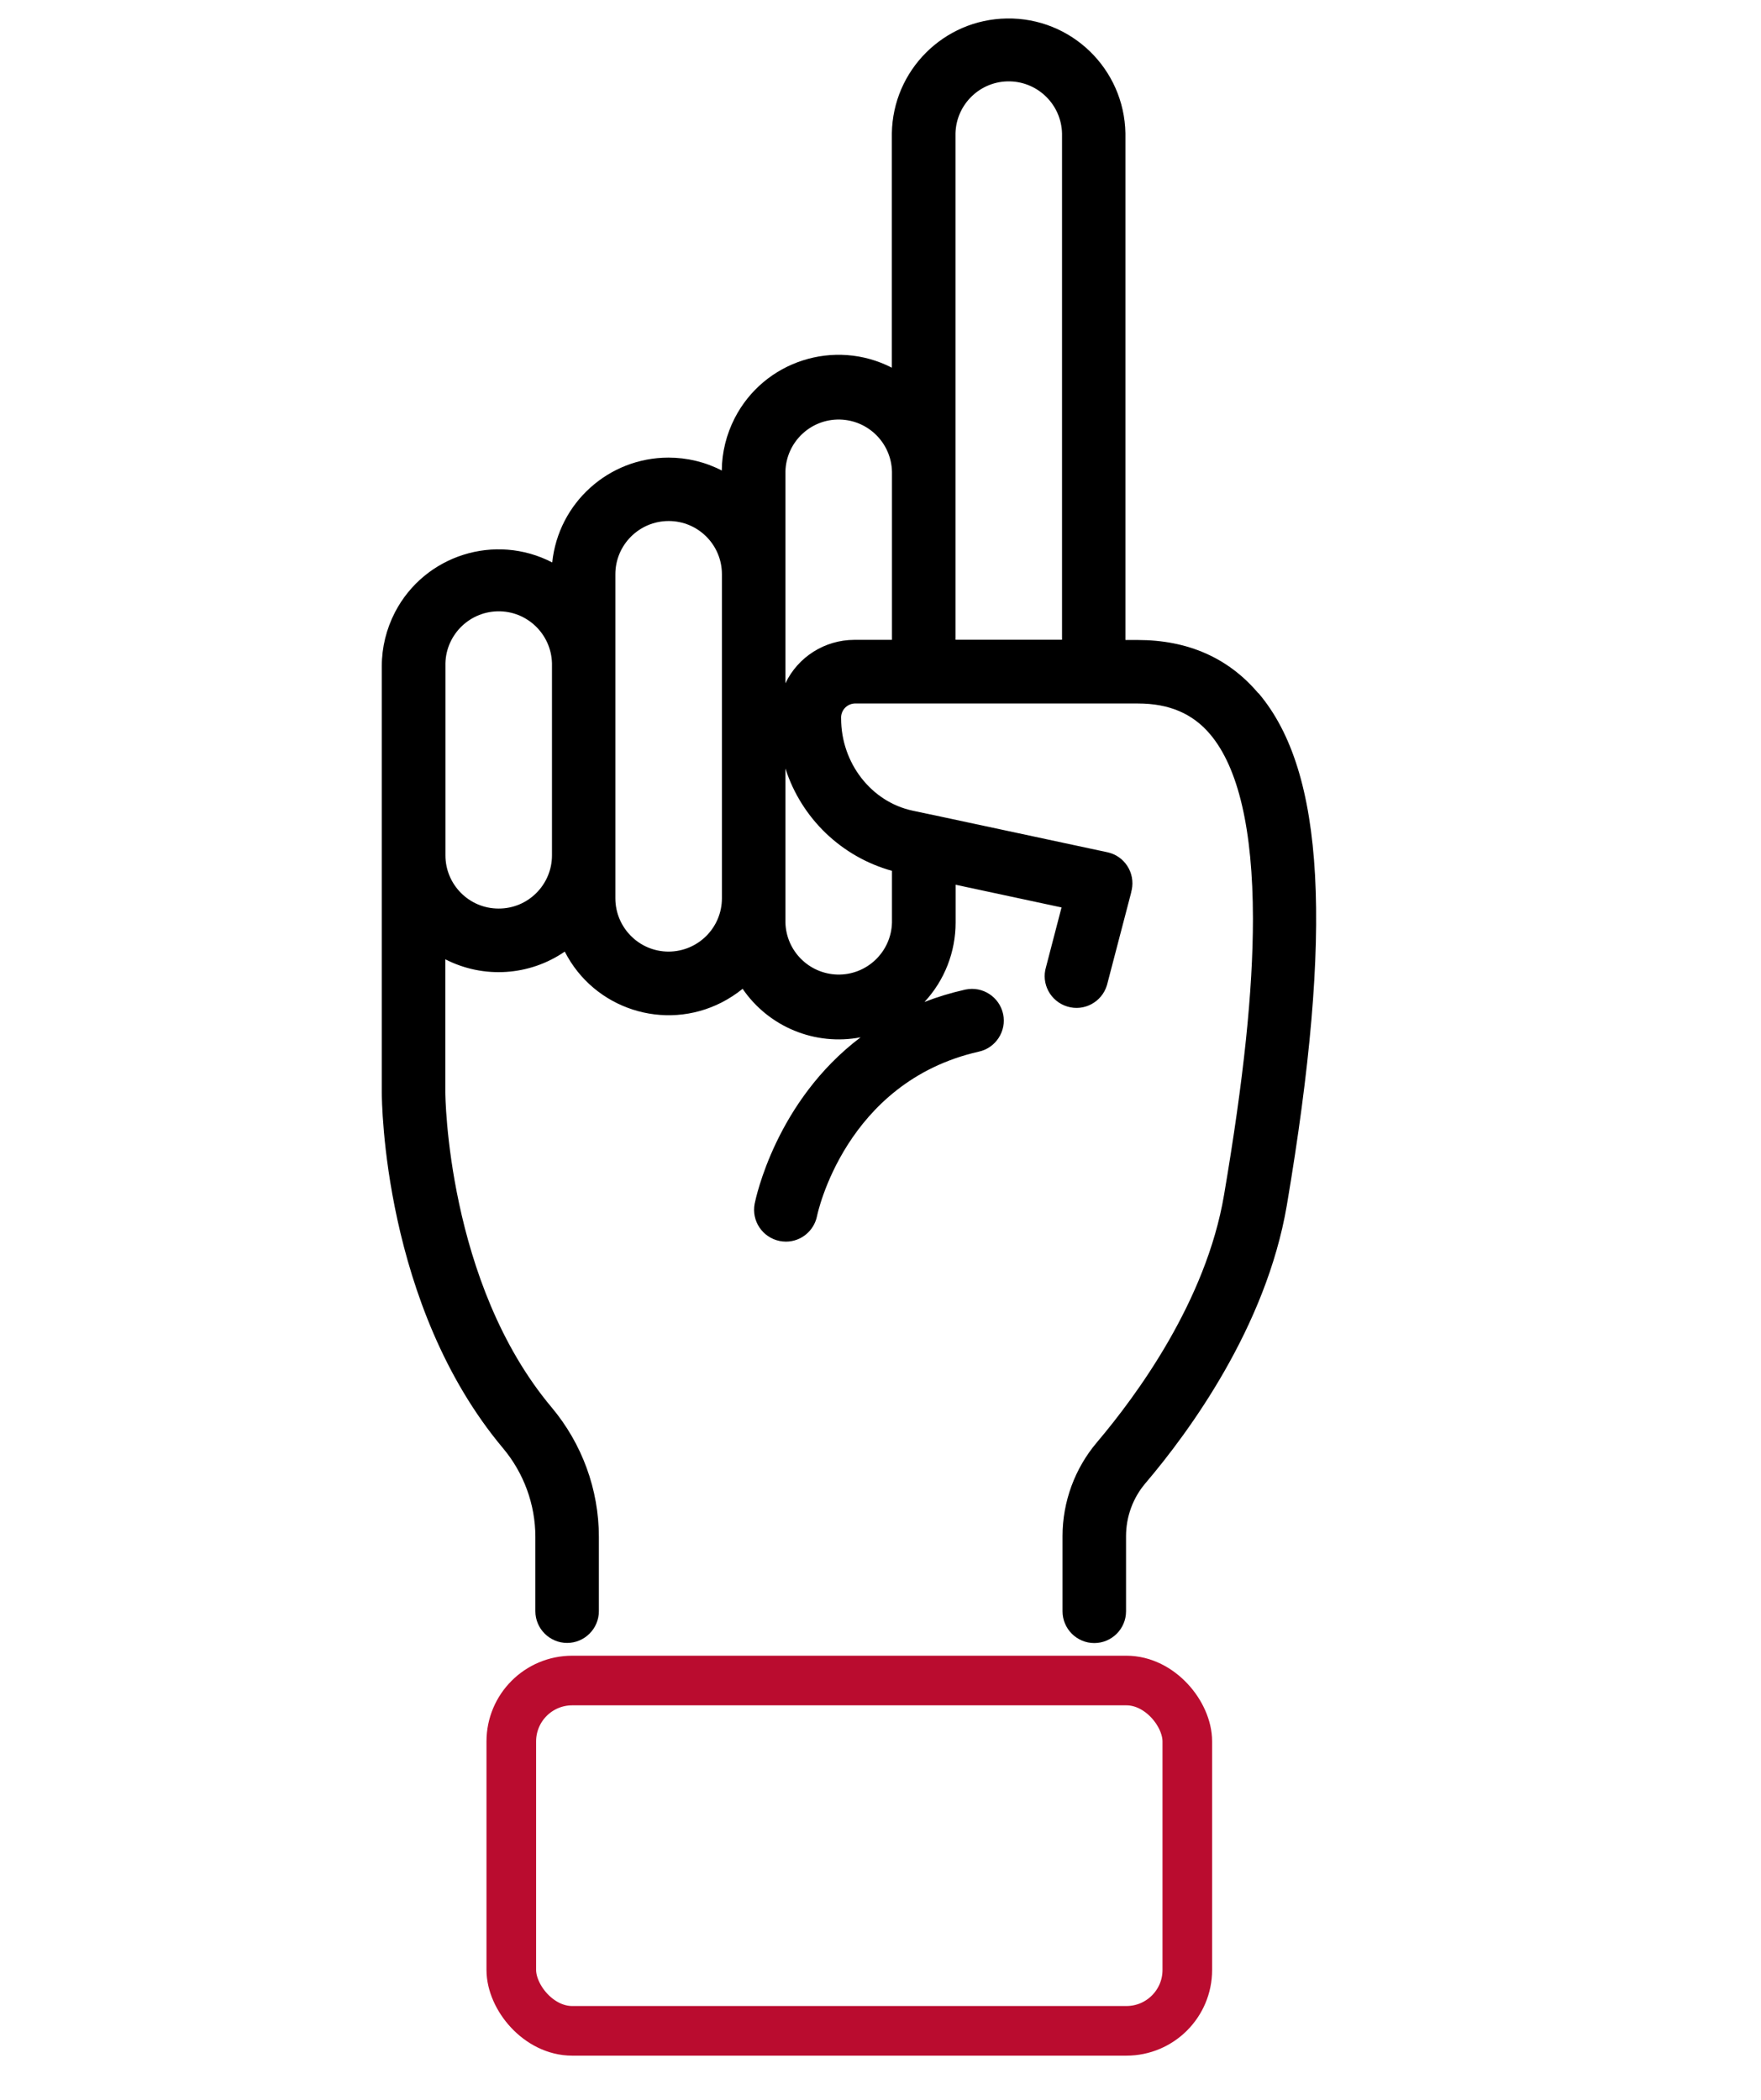
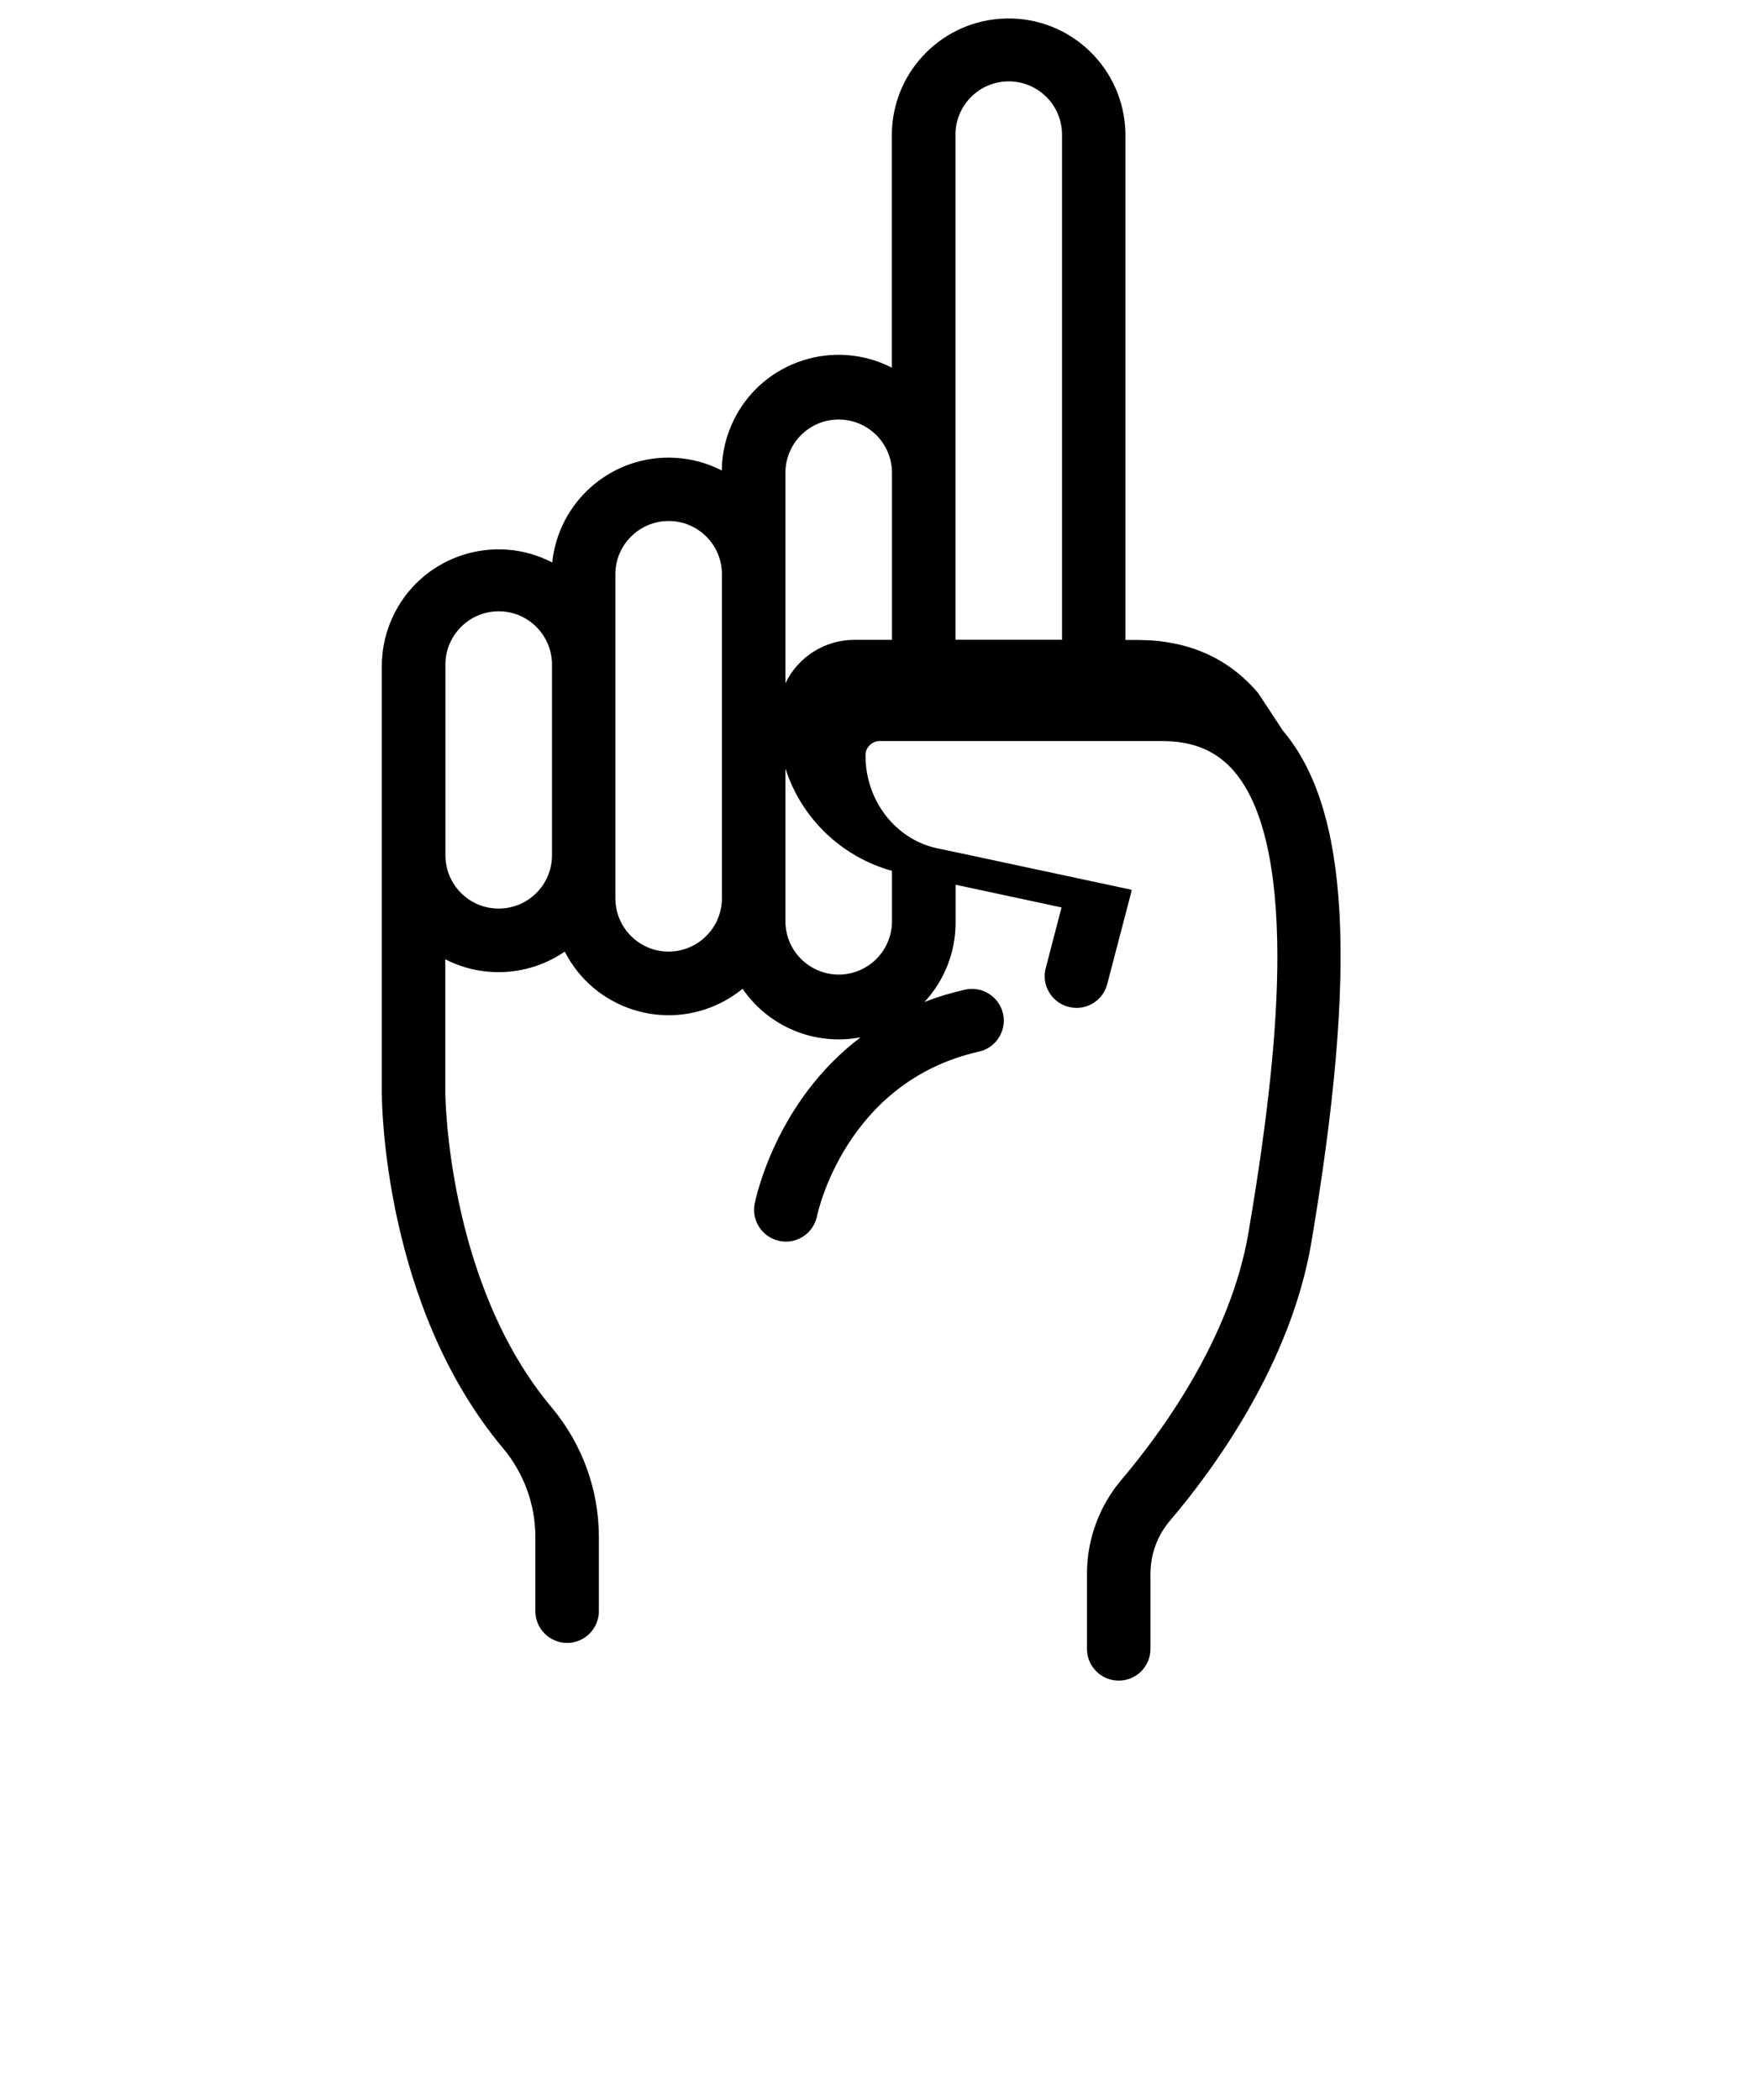
<svg xmlns="http://www.w3.org/2000/svg" viewBox="0 0 141.97 169.3">
  <defs>
    <style>.d{fill:none;stroke:#ba0c2f;stroke-miterlimit:10;stroke-width:4px;}</style>
  </defs>
  <g id="a">
-     <path d="M101.44,55.88c-2.41-2.85-5.68-4.29-9.73-4.29h-.98V10.75c-.09-5.2-4.37-9.35-9.57-9.26-5.08,.08-9.18,4.18-9.26,9.26V29.64c-4.62-2.37-10.3-.55-12.67,4.07-.67,1.31-1.03,2.75-1.04,4.22-1.33-.69-2.8-1.04-4.3-1.04-4.82,0-8.87,3.65-9.37,8.45-4.61-2.39-10.29-.59-12.68,4.02-.69,1.34-1.06,2.82-1.06,4.33v34.37c0,.7,.11,17.16,9.77,28.68,1.68,2,2.61,4.54,2.61,7.15v5.99c0,1.41,1.15,2.56,2.56,2.56s2.56-1.15,2.56-2.56v-5.99c0-3.82-1.36-7.52-3.81-10.44-8.45-10.06-8.57-25.24-8.57-25.39v-10.73c3.08,1.58,6.78,1.34,9.63-.62,2.36,4.63,8.03,6.46,12.65,4.1,.6-.31,1.17-.68,1.69-1.1,2.11,3.08,5.84,4.61,9.51,3.91-6.83,5.16-8.45,12.98-8.54,13.41-.27,1.39,.63,2.73,2.02,3.01,.16,.03,.33,.05,.5,.05,1.22,0,2.27-.87,2.51-2.07,.02-.11,2.24-10.79,13.02-13.24,1.38-.29,2.27-1.65,1.98-3.03-.29-1.38-1.65-2.27-3.03-1.98-.03,0-.06,.01-.09,.02-1.1,.25-2.17,.57-3.22,.98,1.62-1.74,2.51-4.03,2.51-6.4v-3.05l8.54,1.83-1.25,4.8c-.41,1.35,.36,2.78,1.72,3.19,1.35,.41,2.78-.36,3.19-1.72,.02-.06,.03-.12,.05-.19l1.9-7.27c0-.05,.02-.1,.03-.15s.02-.05,.02-.08c.29-1.38-.59-2.74-1.97-3.03l-14.26-3.05h-.02l-1.41-.3c-3.34-.71-5.77-3.84-5.77-7.43-.04-.63,.44-1.17,1.07-1.21h22.87c2.5,0,4.4,.81,5.81,2.48,2.28,2.7,3.44,7.7,3.45,14.85,0,5.84-.74,12.92-2.33,22.29-1.45,8.56-7.05,16.16-10.24,19.93-1.79,2.11-2.78,4.8-2.78,7.57v6.06c0,1.41,1.15,2.56,2.56,2.56s2.56-1.15,2.56-2.56v-6.06c0-1.56,.55-3.07,1.56-4.26,3.55-4.17,9.73-12.62,11.4-22.39,3.76-22.24,3.07-34.98-2.27-41.29ZM77.03,10.75c.06-2.37,2.03-4.25,4.4-4.19,2.29,.06,4.13,1.9,4.19,4.19V51.57h-8.59V10.75Zm-36.84,62.49c-2.37,0-4.28-1.93-4.28-4.29v-15.27c-.06-2.37,1.82-4.34,4.19-4.4,2.37-.06,4.34,1.82,4.4,4.19,0,.07,0,.14,0,.21v15.27c0,2.37-1.93,4.3-4.3,4.29h0Zm13.71,3.47c-2.37,0-4.29-1.93-4.29-4.3v-26.12c0-2.37,1.93-4.29,4.3-4.29,2.37,0,4.29,1.92,4.29,4.29v26.12c0,2.37-1.92,4.29-4.29,4.3Zm18.01-6.51v4.17c-.06,2.37-2.03,4.25-4.4,4.19-2.29-.06-4.13-1.9-4.19-4.19v-12.42c1.29,4.02,4.52,7.12,8.59,8.25Zm-8.59-15.11v-17.08c.06-2.37,2.03-4.25,4.4-4.19,2.29,.06,4.13,1.9,4.19,4.19v13.57h-3.05c-2.37,.01-4.52,1.37-5.54,3.5h0Z" />
-     <rect class="d" x="41.22" y="135.47" width="54.5" height="28.24" rx="4.91" ry="4.91" />
+     <path d="M101.44,55.88c-2.41-2.85-5.68-4.29-9.73-4.29h-.98V10.75c-.09-5.2-4.37-9.35-9.57-9.26-5.08,.08-9.18,4.18-9.26,9.26V29.64c-4.62-2.37-10.3-.55-12.67,4.07-.67,1.31-1.03,2.75-1.04,4.22-1.33-.69-2.8-1.04-4.3-1.04-4.82,0-8.87,3.65-9.37,8.45-4.61-2.39-10.29-.59-12.68,4.02-.69,1.34-1.06,2.82-1.06,4.33v34.37c0,.7,.11,17.16,9.77,28.68,1.68,2,2.61,4.54,2.61,7.15v5.99c0,1.41,1.15,2.56,2.56,2.56s2.56-1.15,2.56-2.56v-5.99c0-3.82-1.36-7.52-3.81-10.44-8.45-10.06-8.57-25.24-8.57-25.39v-10.73c3.08,1.58,6.78,1.34,9.63-.62,2.36,4.63,8.03,6.46,12.65,4.1,.6-.31,1.17-.68,1.69-1.1,2.11,3.08,5.84,4.61,9.51,3.91-6.83,5.16-8.45,12.98-8.54,13.41-.27,1.39,.63,2.73,2.02,3.01,.16,.03,.33,.05,.5,.05,1.22,0,2.27-.87,2.51-2.07,.02-.11,2.24-10.79,13.02-13.24,1.38-.29,2.27-1.65,1.98-3.03-.29-1.38-1.65-2.27-3.03-1.98-.03,0-.06,.01-.09,.02-1.1,.25-2.17,.57-3.22,.98,1.62-1.74,2.51-4.03,2.51-6.4v-3.05l8.54,1.83-1.25,4.8c-.41,1.35,.36,2.78,1.72,3.19,1.35,.41,2.78-.36,3.19-1.72,.02-.06,.03-.12,.05-.19l1.9-7.27c0-.05,.02-.1,.03-.15s.02-.05,.02-.08l-14.26-3.05h-.02l-1.41-.3c-3.34-.71-5.77-3.84-5.77-7.43-.04-.63,.44-1.17,1.07-1.21h22.87c2.5,0,4.4,.81,5.81,2.48,2.28,2.7,3.44,7.7,3.45,14.85,0,5.84-.74,12.92-2.33,22.29-1.45,8.56-7.05,16.16-10.24,19.93-1.79,2.11-2.78,4.8-2.78,7.57v6.06c0,1.41,1.15,2.56,2.56,2.56s2.56-1.15,2.56-2.56v-6.06c0-1.56,.55-3.07,1.56-4.26,3.55-4.17,9.73-12.62,11.4-22.39,3.76-22.24,3.07-34.98-2.27-41.29ZM77.03,10.75c.06-2.37,2.03-4.25,4.4-4.19,2.29,.06,4.13,1.9,4.19,4.19V51.57h-8.59V10.75Zm-36.84,62.49c-2.37,0-4.28-1.93-4.28-4.29v-15.27c-.06-2.37,1.82-4.34,4.19-4.4,2.37-.06,4.34,1.82,4.4,4.19,0,.07,0,.14,0,.21v15.27c0,2.37-1.93,4.3-4.3,4.29h0Zm13.71,3.47c-2.37,0-4.29-1.93-4.29-4.3v-26.12c0-2.37,1.93-4.29,4.3-4.29,2.37,0,4.29,1.92,4.29,4.29v26.12c0,2.37-1.92,4.29-4.29,4.3Zm18.01-6.51v4.17c-.06,2.37-2.03,4.25-4.4,4.19-2.29-.06-4.13-1.9-4.19-4.19v-12.42c1.29,4.02,4.52,7.12,8.59,8.25Zm-8.59-15.11v-17.08c.06-2.37,2.03-4.25,4.4-4.19,2.29,.06,4.13,1.9,4.19,4.19v13.57h-3.05c-2.37,.01-4.52,1.37-5.54,3.5h0Z" />
  </g>
  <g id="b" />
  <g id="c" />
</svg>